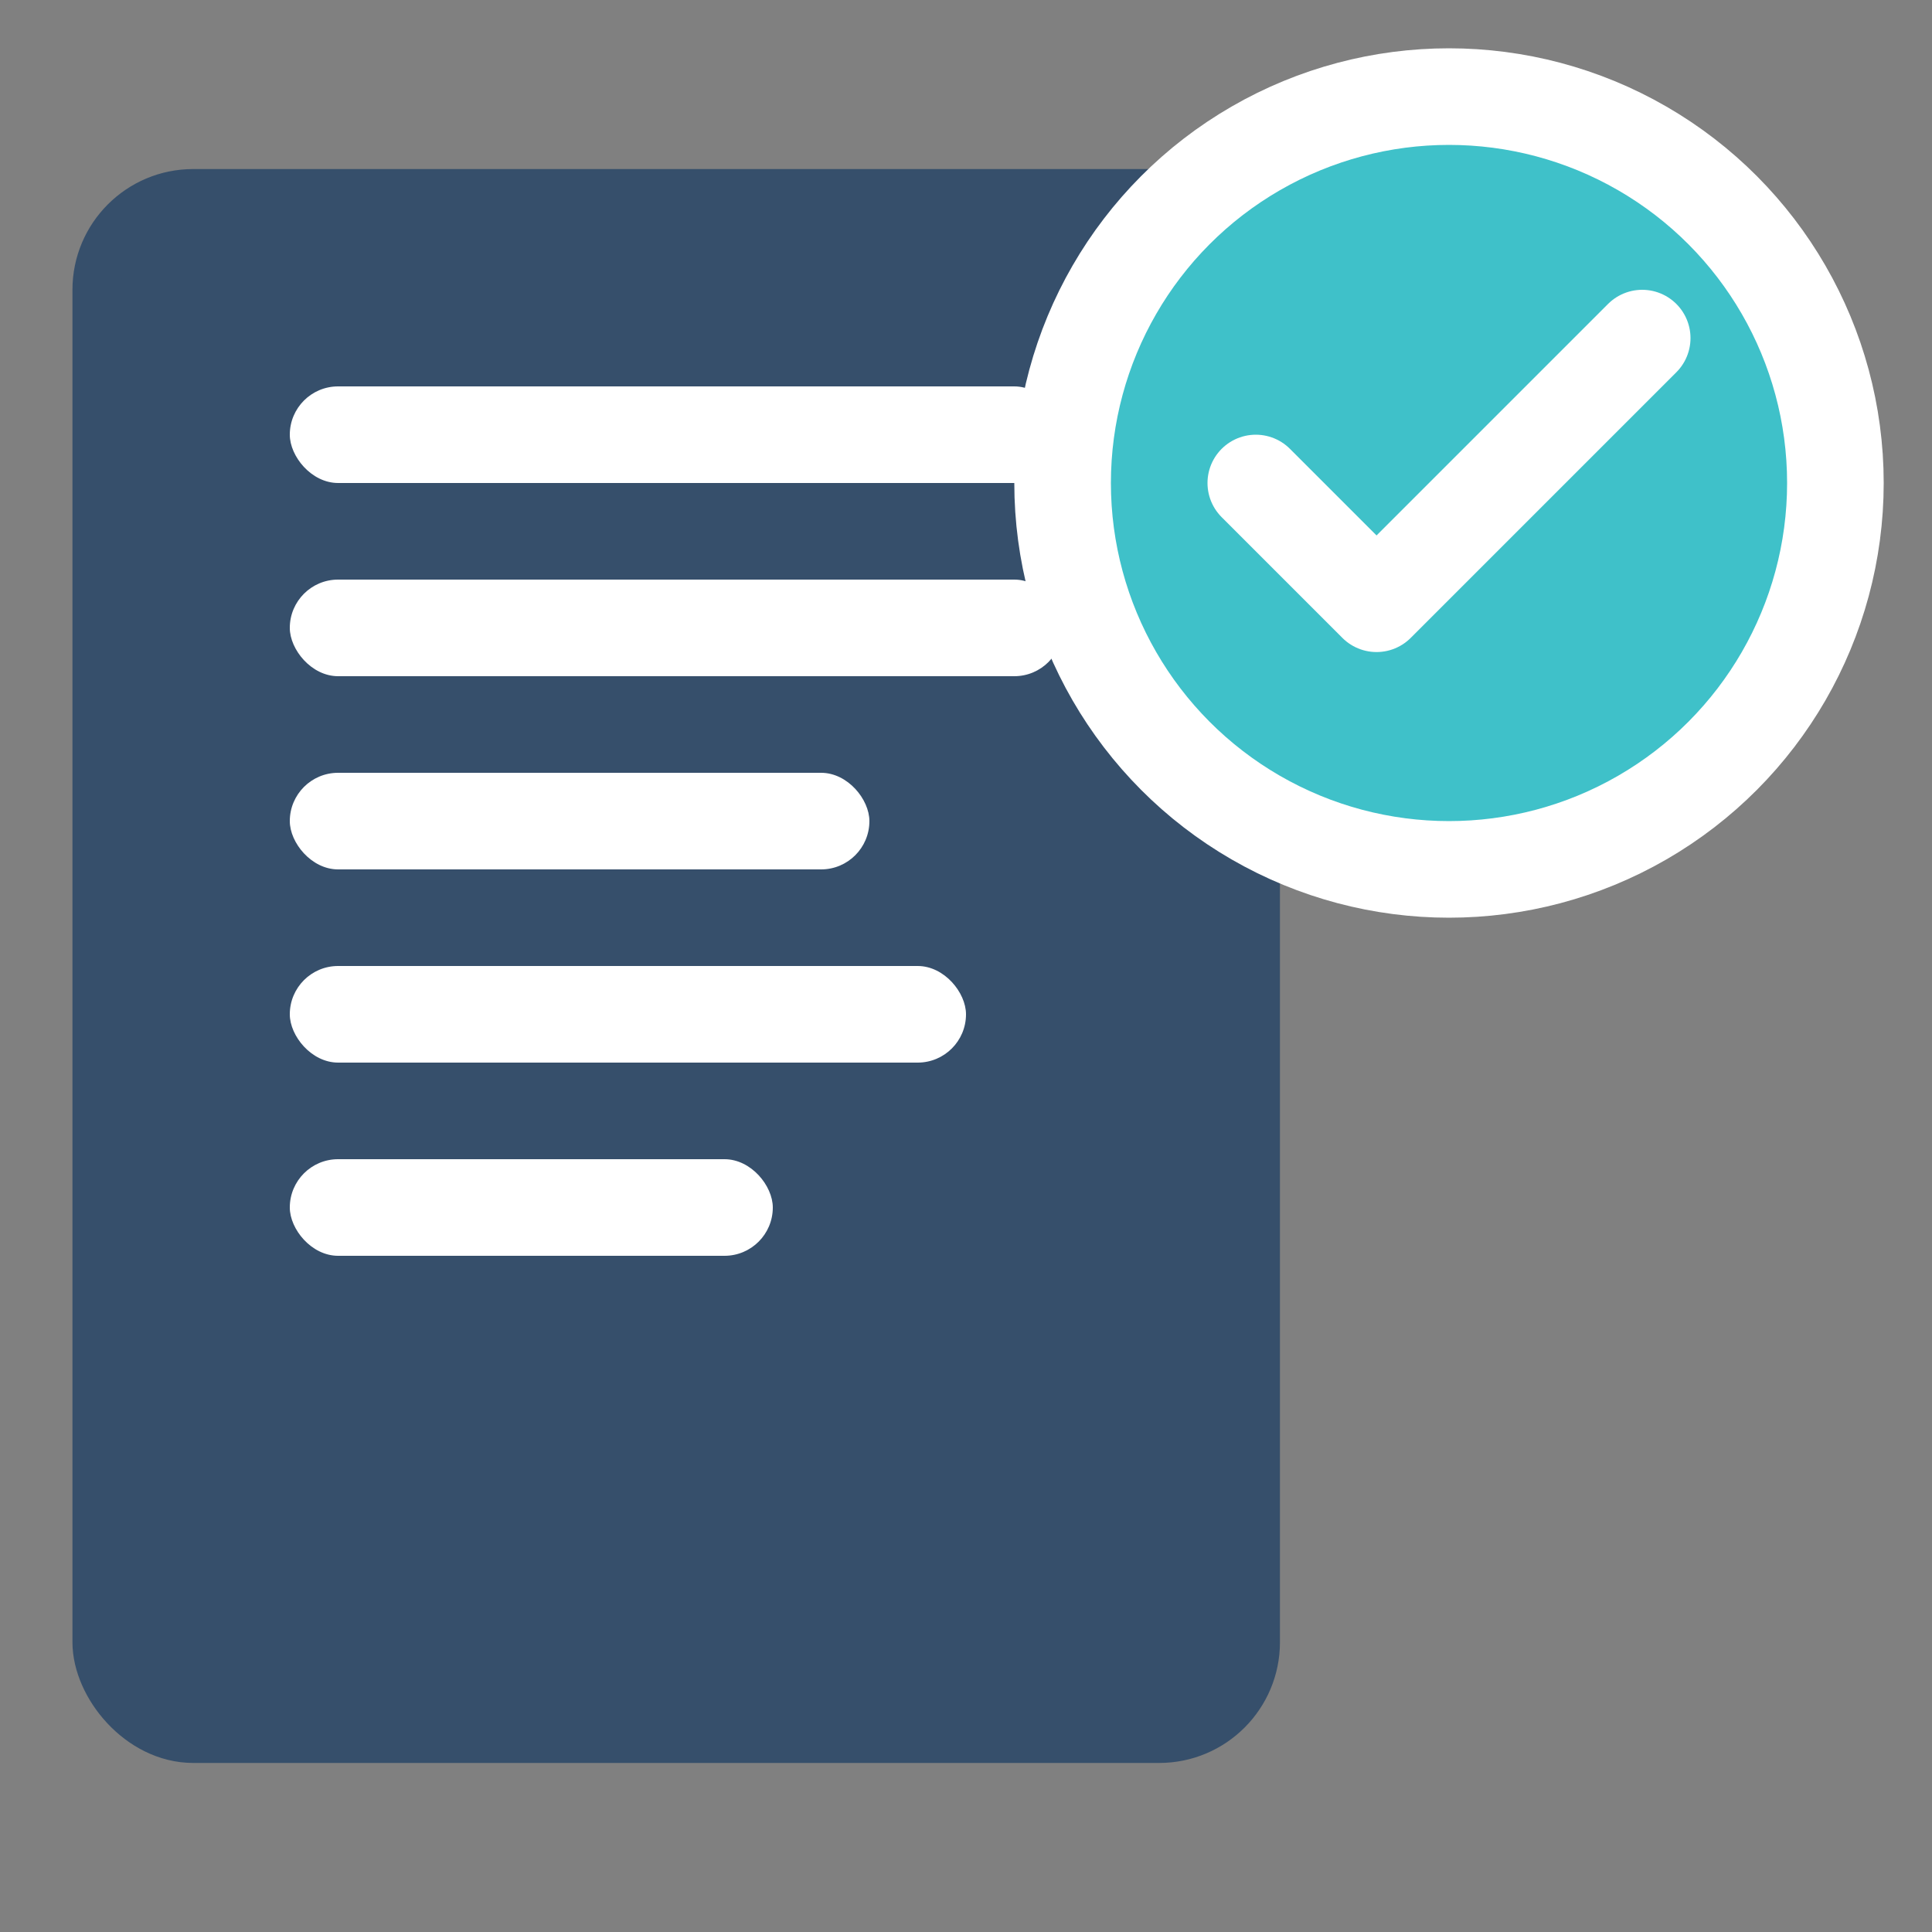
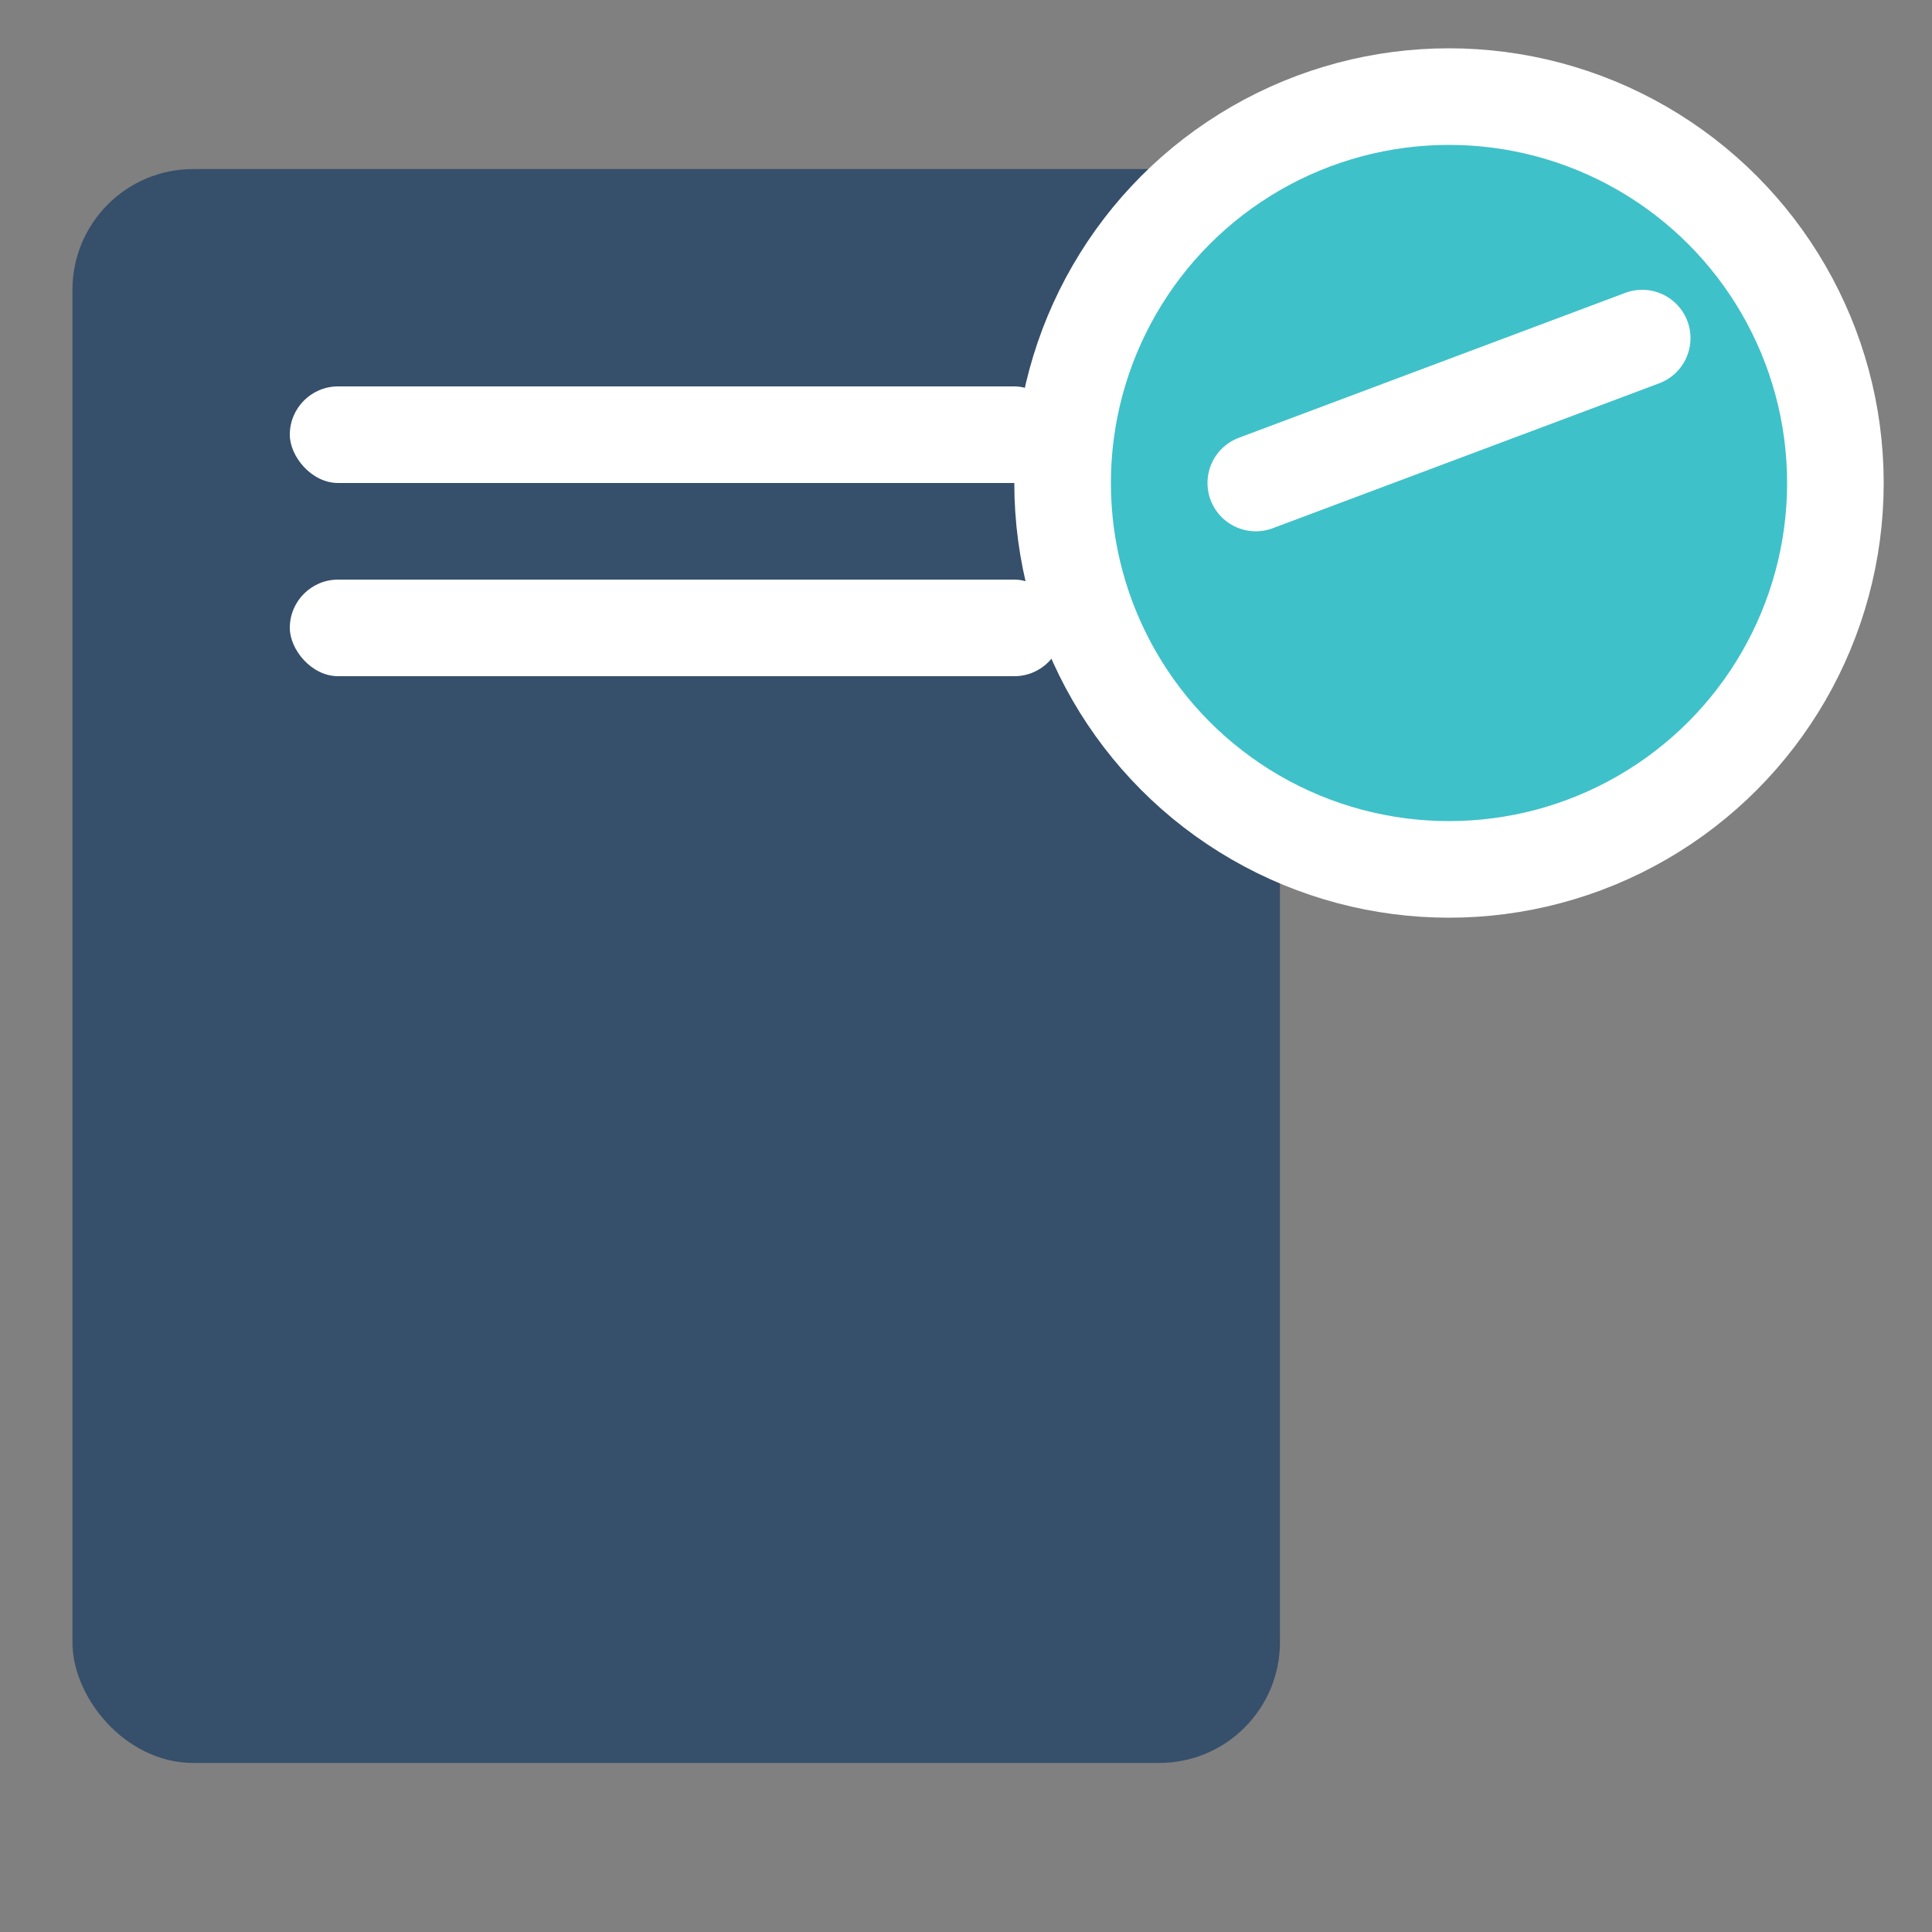
<svg xmlns="http://www.w3.org/2000/svg" width="40" height="40" viewBox="0 0 40 40" fill="none">
  <rect x="0" y="0" width="40" height="40" fill="#808080" stroke="none" />
  <rect x="2" y="4" width="24" height="32" rx="2" fill="#364F6B" stroke="#364F6B" stroke-width="1" />
  <rect x="6" y="8" width="16" height="2" rx="1" fill="white" />
  <rect x="6" y="12" width="16" height="2" rx="1" fill="white" />
-   <rect x="6" y="16" width="12" height="2" rx="1" fill="white" />
-   <rect x="6" y="20" width="14" height="2" rx="1" fill="white" />
-   <rect x="6" y="24" width="10" height="2" rx="1" fill="white" />
  <circle cx="30" cy="10" r="8" fill="#3FC1C9" stroke="white" stroke-width="2" />
-   <path d="M26 10L28.5 12.5L34 7" stroke="white" stroke-width="2" stroke-linecap="round" stroke-linejoin="round" />
+   <path d="M26 10L34 7" stroke="white" stroke-width="2" stroke-linecap="round" stroke-linejoin="round" />
</svg>